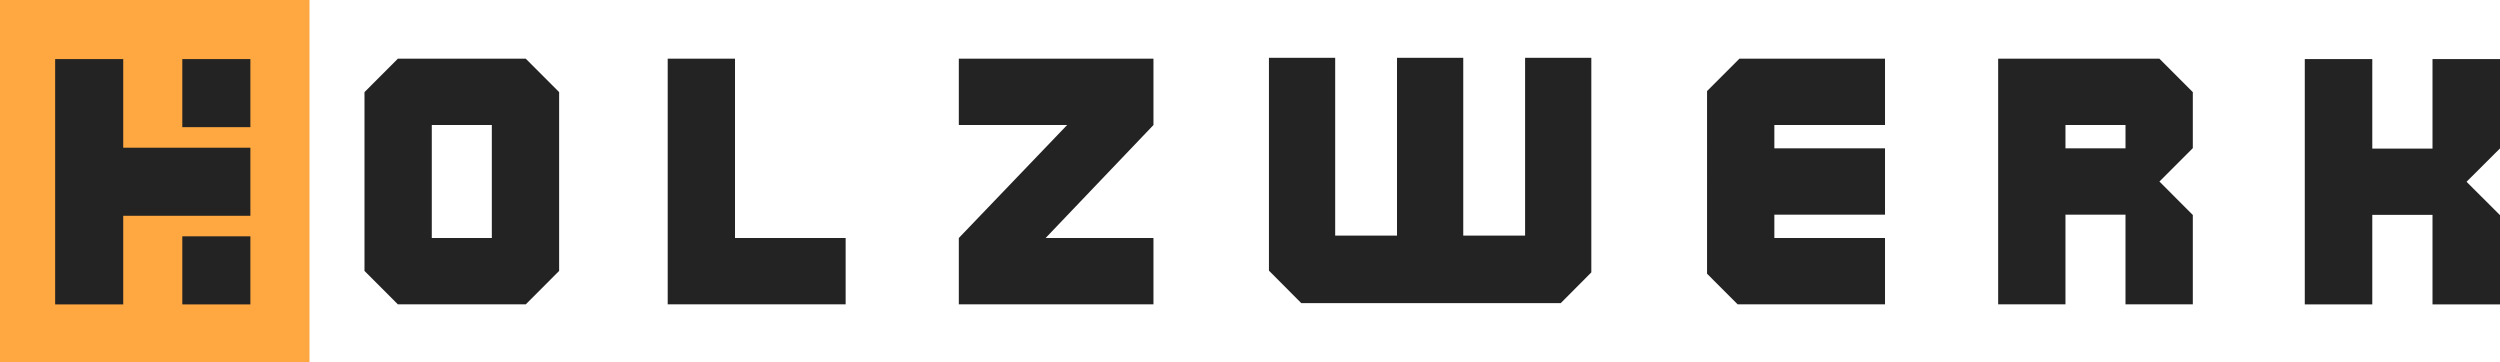
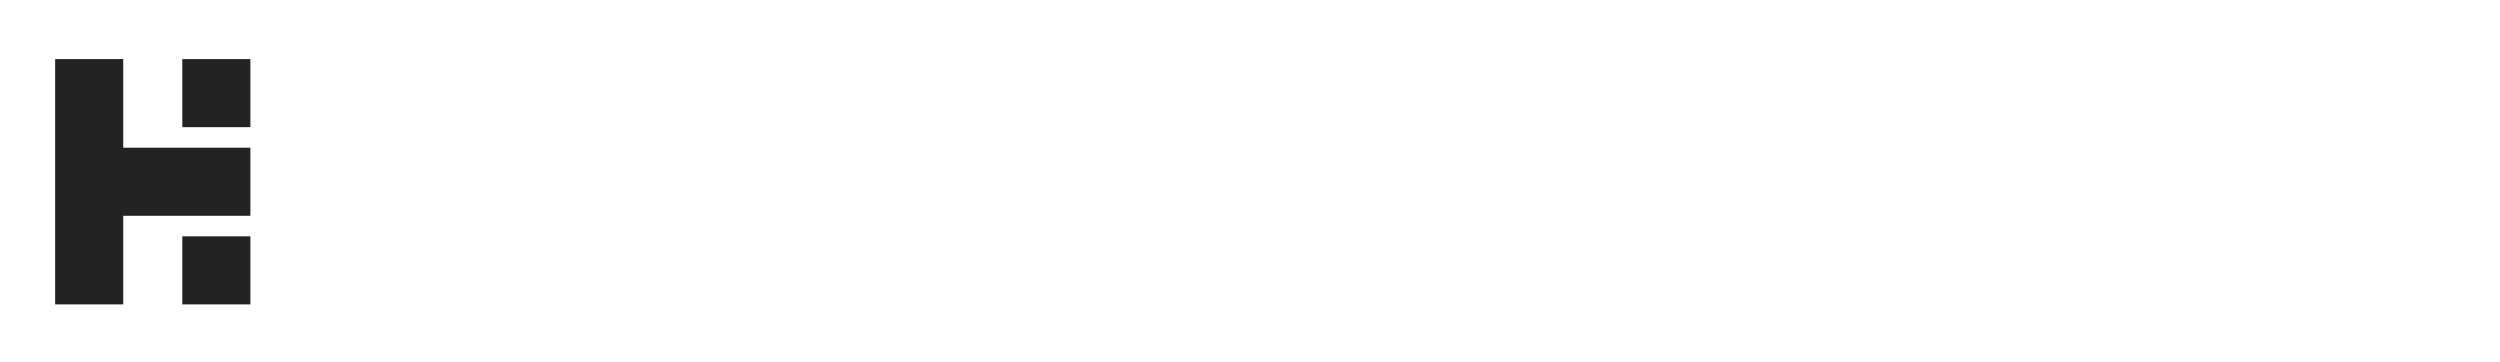
<svg xmlns="http://www.w3.org/2000/svg" id="logo_-_fuente_-_Blockhead_" data-name="logo - fuente - Blockhead " width="1946.41" height="282" viewBox="0 0 1946.41 282">
  <defs>
    <style> .cls-1 { fill: #232323; fill-rule: evenodd; } .cls-2 { fill: #ffa841; } </style>
  </defs>
  <g id="logo">
-     <path id="Rectángulo_2_copia" data-name="Rectángulo 2 copia" class="cls-1" d="M3557.48,1354.01h-52.56V1284.3h-46.88v69.71h-52.56V1163h52.56v69.72h46.88V1163h52.56v69.54c-10.17,10.15-15.88,15.84-26.06,25.99,10.18,10.14,15.89,15.84,26.06,25.99v69.49Zm-291.58-69.86h-46.74v69.8h-52.4V1162.7h125.56c10.15,10.16,15.84,15.86,25.99,26.02v43.6c-10.15,10.17-15.84,15.86-25.99,26.03,10.15,10.16,15.84,15.86,25.99,26.02v69.58H3265.9v-69.8Zm0.01-69.81h-46.75v18.17h46.75v-18.17Zm-325.8,115.77V1187.89l25.19-25.19h113.36v51.64h-86.15v18.16h86.15v51.64h-86.15v18.17h86.15v51.64H2963.95Zm-582.55-27.8,84.32-87.97h-84.32V1162.7H2509.1v51.64l-83.96,87.97h83.96v51.64H2357.56v-51.64ZM2130.91,1162.7h52.4v139.61h86.14v51.64H2130.91V1162.7Zm-210.08,191.25c-10.15-10.16-15.84-15.86-25.99-26.02V1188.72c10.15-10.16,15.84-15.85,25.99-26.02h99.57c10.14,10.17,15.84,15.86,25.98,26.02v139.21c-10.14,10.16-15.84,15.86-25.98,26.02h-99.57Zm73.15-139.61h-46.74v87.97h46.74v-87.97Z" transform="translate(-1611.06 -1117)" />
    <g id="Grupo_2" data-name="Grupo 2">
-       <rect id="solido" class="cls-2" width="240.97" height="282" />
      <path id="Rectángulo_1_copia_4" data-name="Rectángulo 1 copia 4" class="cls-1" d="M1753,1354v-53h53v53h-53Zm-46,0h-53V1163h53v69h99v53h-99v69Zm46-191h53v53h-53v-53Z" transform="translate(-1611.06 -1117)" />
    </g>
-     <path id="Relleno_de_color_1" data-name="Relleno de color 1" class="cls-1" d="M2826.21,1352.99H2624.17l-25.16-25.28V1162h51.58v138.42h48.13V1162h51.58v138.42h48.14V1162h51.57v167.07Z" transform="translate(-1611.06 -1117)" />
  </g>
</svg>